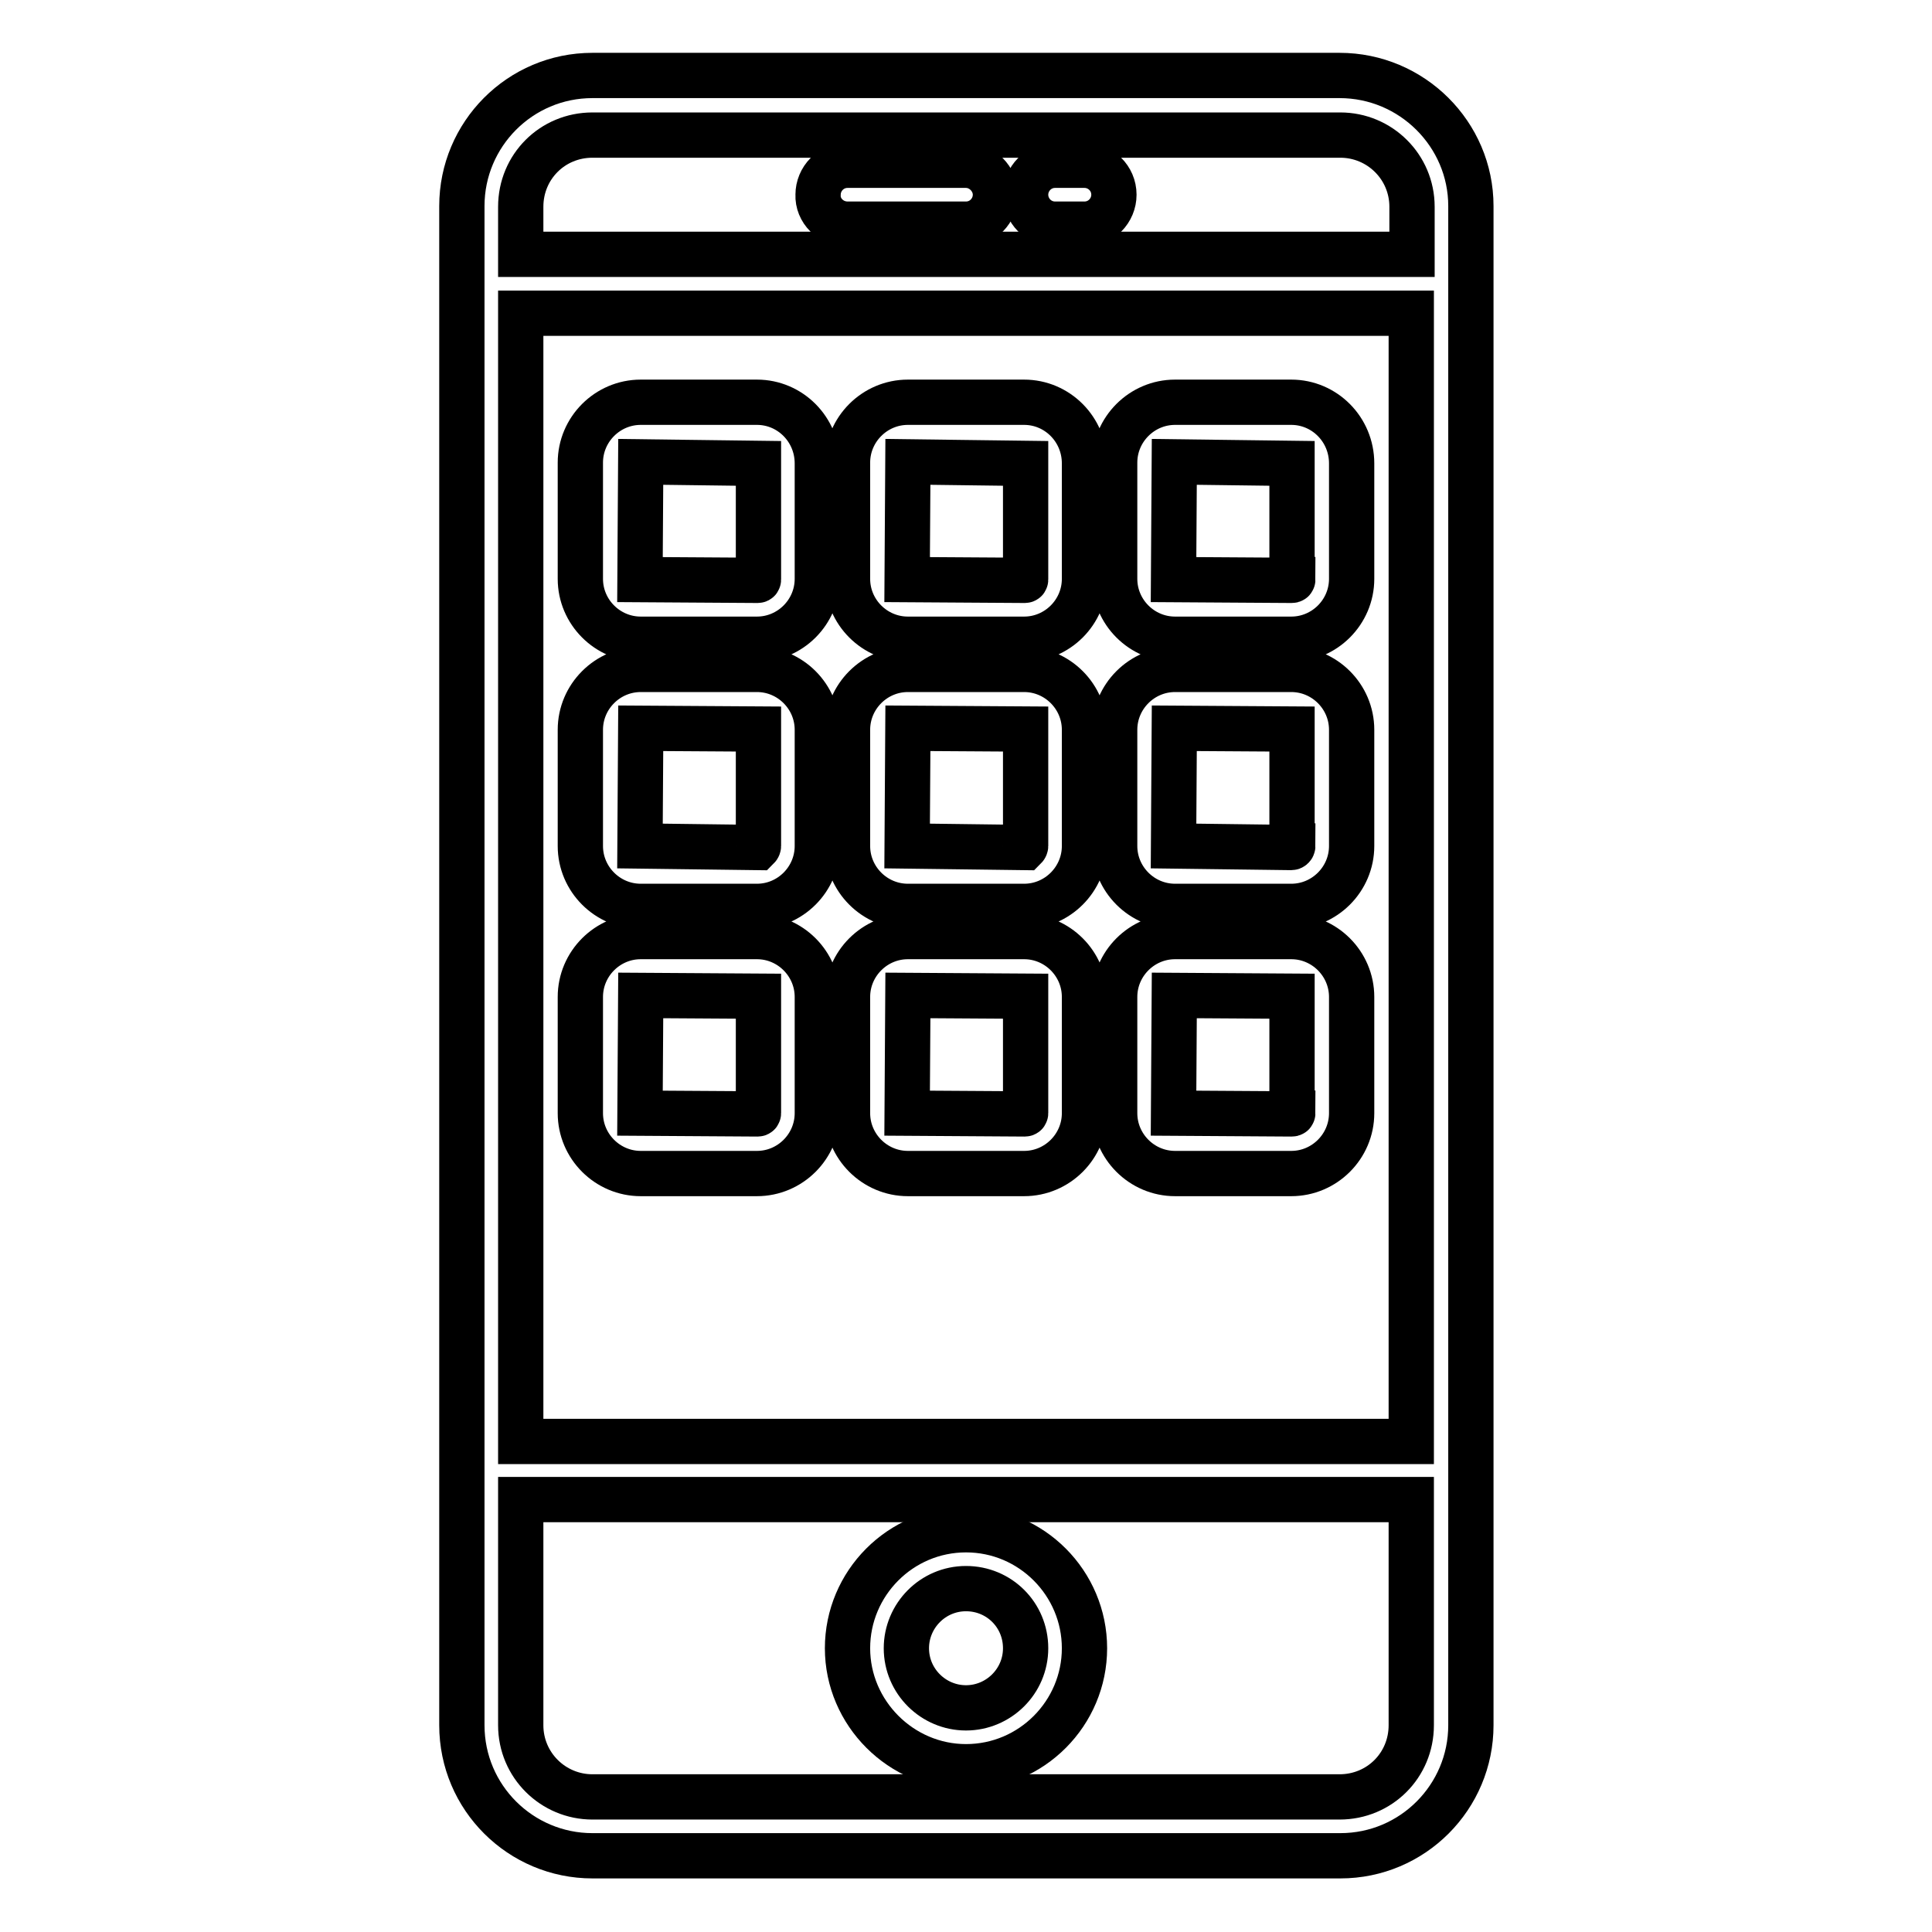
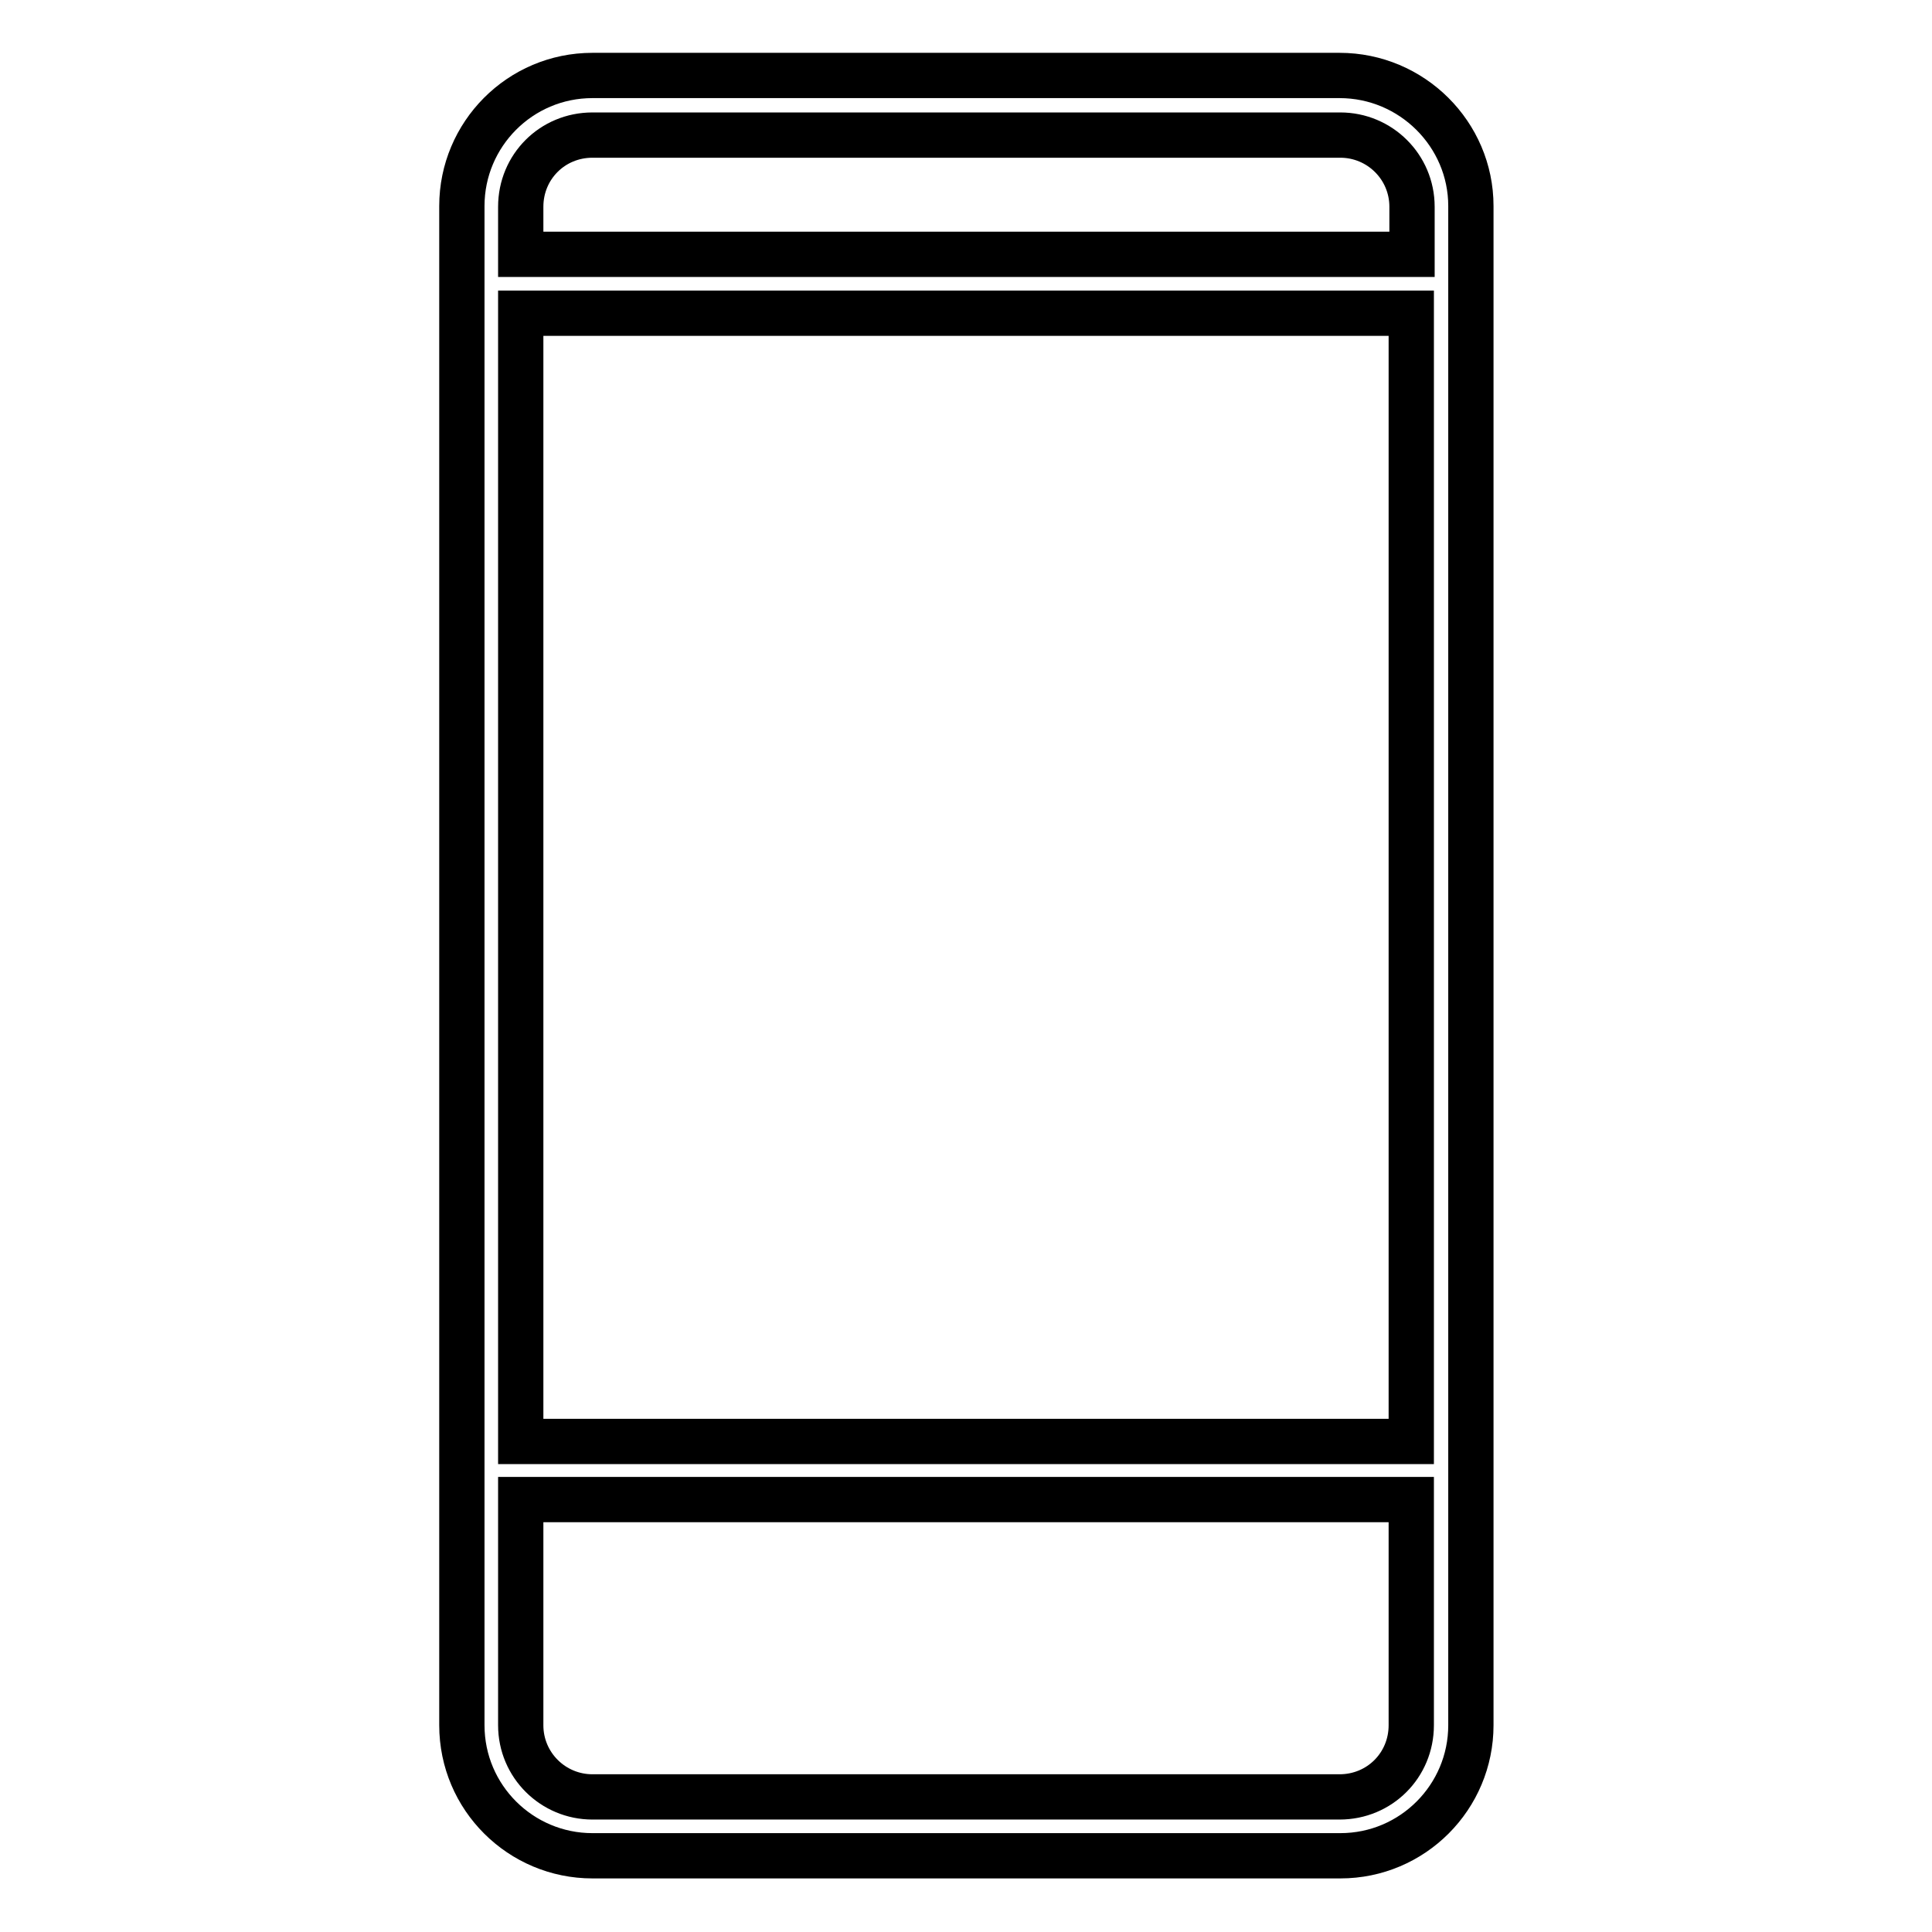
<svg xmlns="http://www.w3.org/2000/svg" version="1.1" x="0px" y="0px" viewBox="0 0 256 256" enable-background="new 0 0 256 256" xml:space="preserve">
  <g>
    <path stroke-width="6" fill-opacity="0" stroke="#000000" d="M177.5,10H78.5c-9.6,0-17.3,7.8-17.3,17.3v201.3c0,9.6,7.8,17.3,17.3,17.3h99.1c9.6,0,17.3-7.8,17.3-17.3 V27.3C194.9,17.8,187.1,10,177.5,10z M69,41.5h118v149.5H69V41.5z M78.5,17.9h99.1c5.2,0,9.5,4.2,9.5,9.5v6.3H69v-6.3 C69,22.1,73.2,17.9,78.5,17.9z M177.5,238.1H78.5c-5.2,0-9.5-4.2-9.5-9.5v-29.9h118v29.9C187,233.9,182.8,238.1,177.5,238.1 L177.5,238.1z" />
-     <path stroke-width="6" fill-opacity="0" stroke="#000000" d="M128,202.7c-8.7,0-15.7,7.1-15.7,15.7s7.1,15.7,15.7,15.7c8.7,0,15.7-7.1,15.7-15.7S136.7,202.7,128,202.7z  M128,226.3c-4.3,0-7.9-3.5-7.9-7.9c0-4.3,3.5-7.9,7.9-7.9s7.9,3.5,7.9,7.9C135.9,222.8,132.3,226.3,128,226.3z M112.3,29.7H128 c2.2,0,3.9-1.8,3.9-3.9s-1.8-3.9-3.9-3.9c0,0,0,0,0,0h-15.7c-2.2,0-3.9,1.8-3.9,3.9C108.3,27.9,110.1,29.7,112.3,29.7 C112.3,29.7,112.3,29.7,112.3,29.7z M139.8,29.7h3.9c2.2,0,3.9-1.8,3.9-3.9c0-2.2-1.8-3.9-3.9-3.9c0,0,0,0,0,0h-3.9 c-2.2,0-3.9,1.8-3.9,3.9S137.6,29.7,139.8,29.7C139.8,29.7,139.8,29.7,139.8,29.7z M135.7,53.3h-15.4c-4.4,0-8,3.6-8,8v15.4 c0,4.4,3.6,8,8,8h15.4c4.4,0,8-3.6,8-8V61.4C143.7,56.9,140.1,53.3,135.7,53.3z M135.9,76.8c0,0.1-0.1,0.1-0.1,0.1l0,0l-15.6-0.1 l0.1-15.6l15.6,0.2V76.8L135.9,76.8z M100.3,53.3H84.9c-4.4,0-8,3.6-8,8v15.4c0,4.4,3.6,8,8,8h15.4c4.4,0,8-3.6,8-8V61.4 C108.3,56.9,104.7,53.3,100.3,53.3z M100.5,76.8c0,0.1-0.1,0.1-0.1,0.1l-15.6-0.1l0.1-15.6l15.6,0.2V76.8z M171.1,53.3h-15.4 c-4.4,0-8,3.6-8,8v15.4c0,4.4,3.6,8,8,8h15.4c4.4,0,8-3.6,8-8V61.4C179.1,56.9,175.5,53.3,171.1,53.3z M171.3,76.8 c0,0.1-0.1,0.1-0.2,0.1l0,0l-15.6-0.1l0.1-15.6l15.6,0.2V76.8L171.3,76.8z M135.7,88.7h-15.4c-4.4,0-8,3.6-8,8v15.4 c0,4.4,3.6,8,8,8h15.4c4.4,0,8-3.6,8-8V96.7C143.7,92.3,140.1,88.7,135.7,88.7z M135.9,112.1c0,0.1-0.1,0.2-0.1,0.2l-15.6-0.2 l0.1-15.6l15.6,0.1V112.1L135.9,112.1z M100.3,88.7H84.9c-4.4,0-8,3.6-8,8v15.4c0,4.4,3.6,8,8,8h15.4c4.4,0,8-3.6,8-8V96.7 C108.3,92.3,104.7,88.7,100.3,88.7z M100.5,112.1c0,0.1-0.1,0.2-0.1,0.2l-15.6-0.2l0.1-15.6l15.6,0.1V112.1z M171.1,88.7h-15.4 c-4.4,0-8,3.6-8,8v15.4c0,4.4,3.6,8,8,8h15.4c4.4,0,8-3.6,8-8V96.7C179.1,92.3,175.5,88.7,171.1,88.7z M171.3,112.1 c0,0.1-0.1,0.2-0.2,0.2l-15.6-0.2l0.1-15.6l15.6,0.1V112.1L171.3,112.1z M135.7,124.1h-15.4c-4.4,0-8,3.6-8,8v15.4c0,4.4,3.6,8,8,8 h15.4c4.4,0,8-3.6,8-8v-15.4C143.7,127.7,140.1,124.1,135.7,124.1z M135.9,147.5c0,0.1-0.1,0.1-0.1,0.1l-15.6-0.1l0.1-15.6 l15.6,0.1V147.5L135.9,147.5z M100.3,124.1H84.9c-4.4,0-8,3.6-8,8v15.4c0,4.4,3.6,8,8,8h15.4c4.4,0,8-3.6,8-8v-15.4 C108.3,127.7,104.7,124.1,100.3,124.1z M100.5,147.5c0,0.1-0.1,0.1-0.1,0.1l-15.6-0.1l0.1-15.6l15.6,0.1V147.5z M171.1,124.1h-15.4 c-4.4,0-8,3.6-8,8v15.4c0,4.4,3.6,8,8,8h15.4c4.4,0,8-3.6,8-8v-15.4C179.1,127.7,175.5,124.1,171.1,124.1z M171.3,147.5 c0,0.1-0.1,0.1-0.2,0.1l-15.6-0.1l0.1-15.6l15.6,0.1V147.5L171.3,147.5z" />
  </g>
</svg>